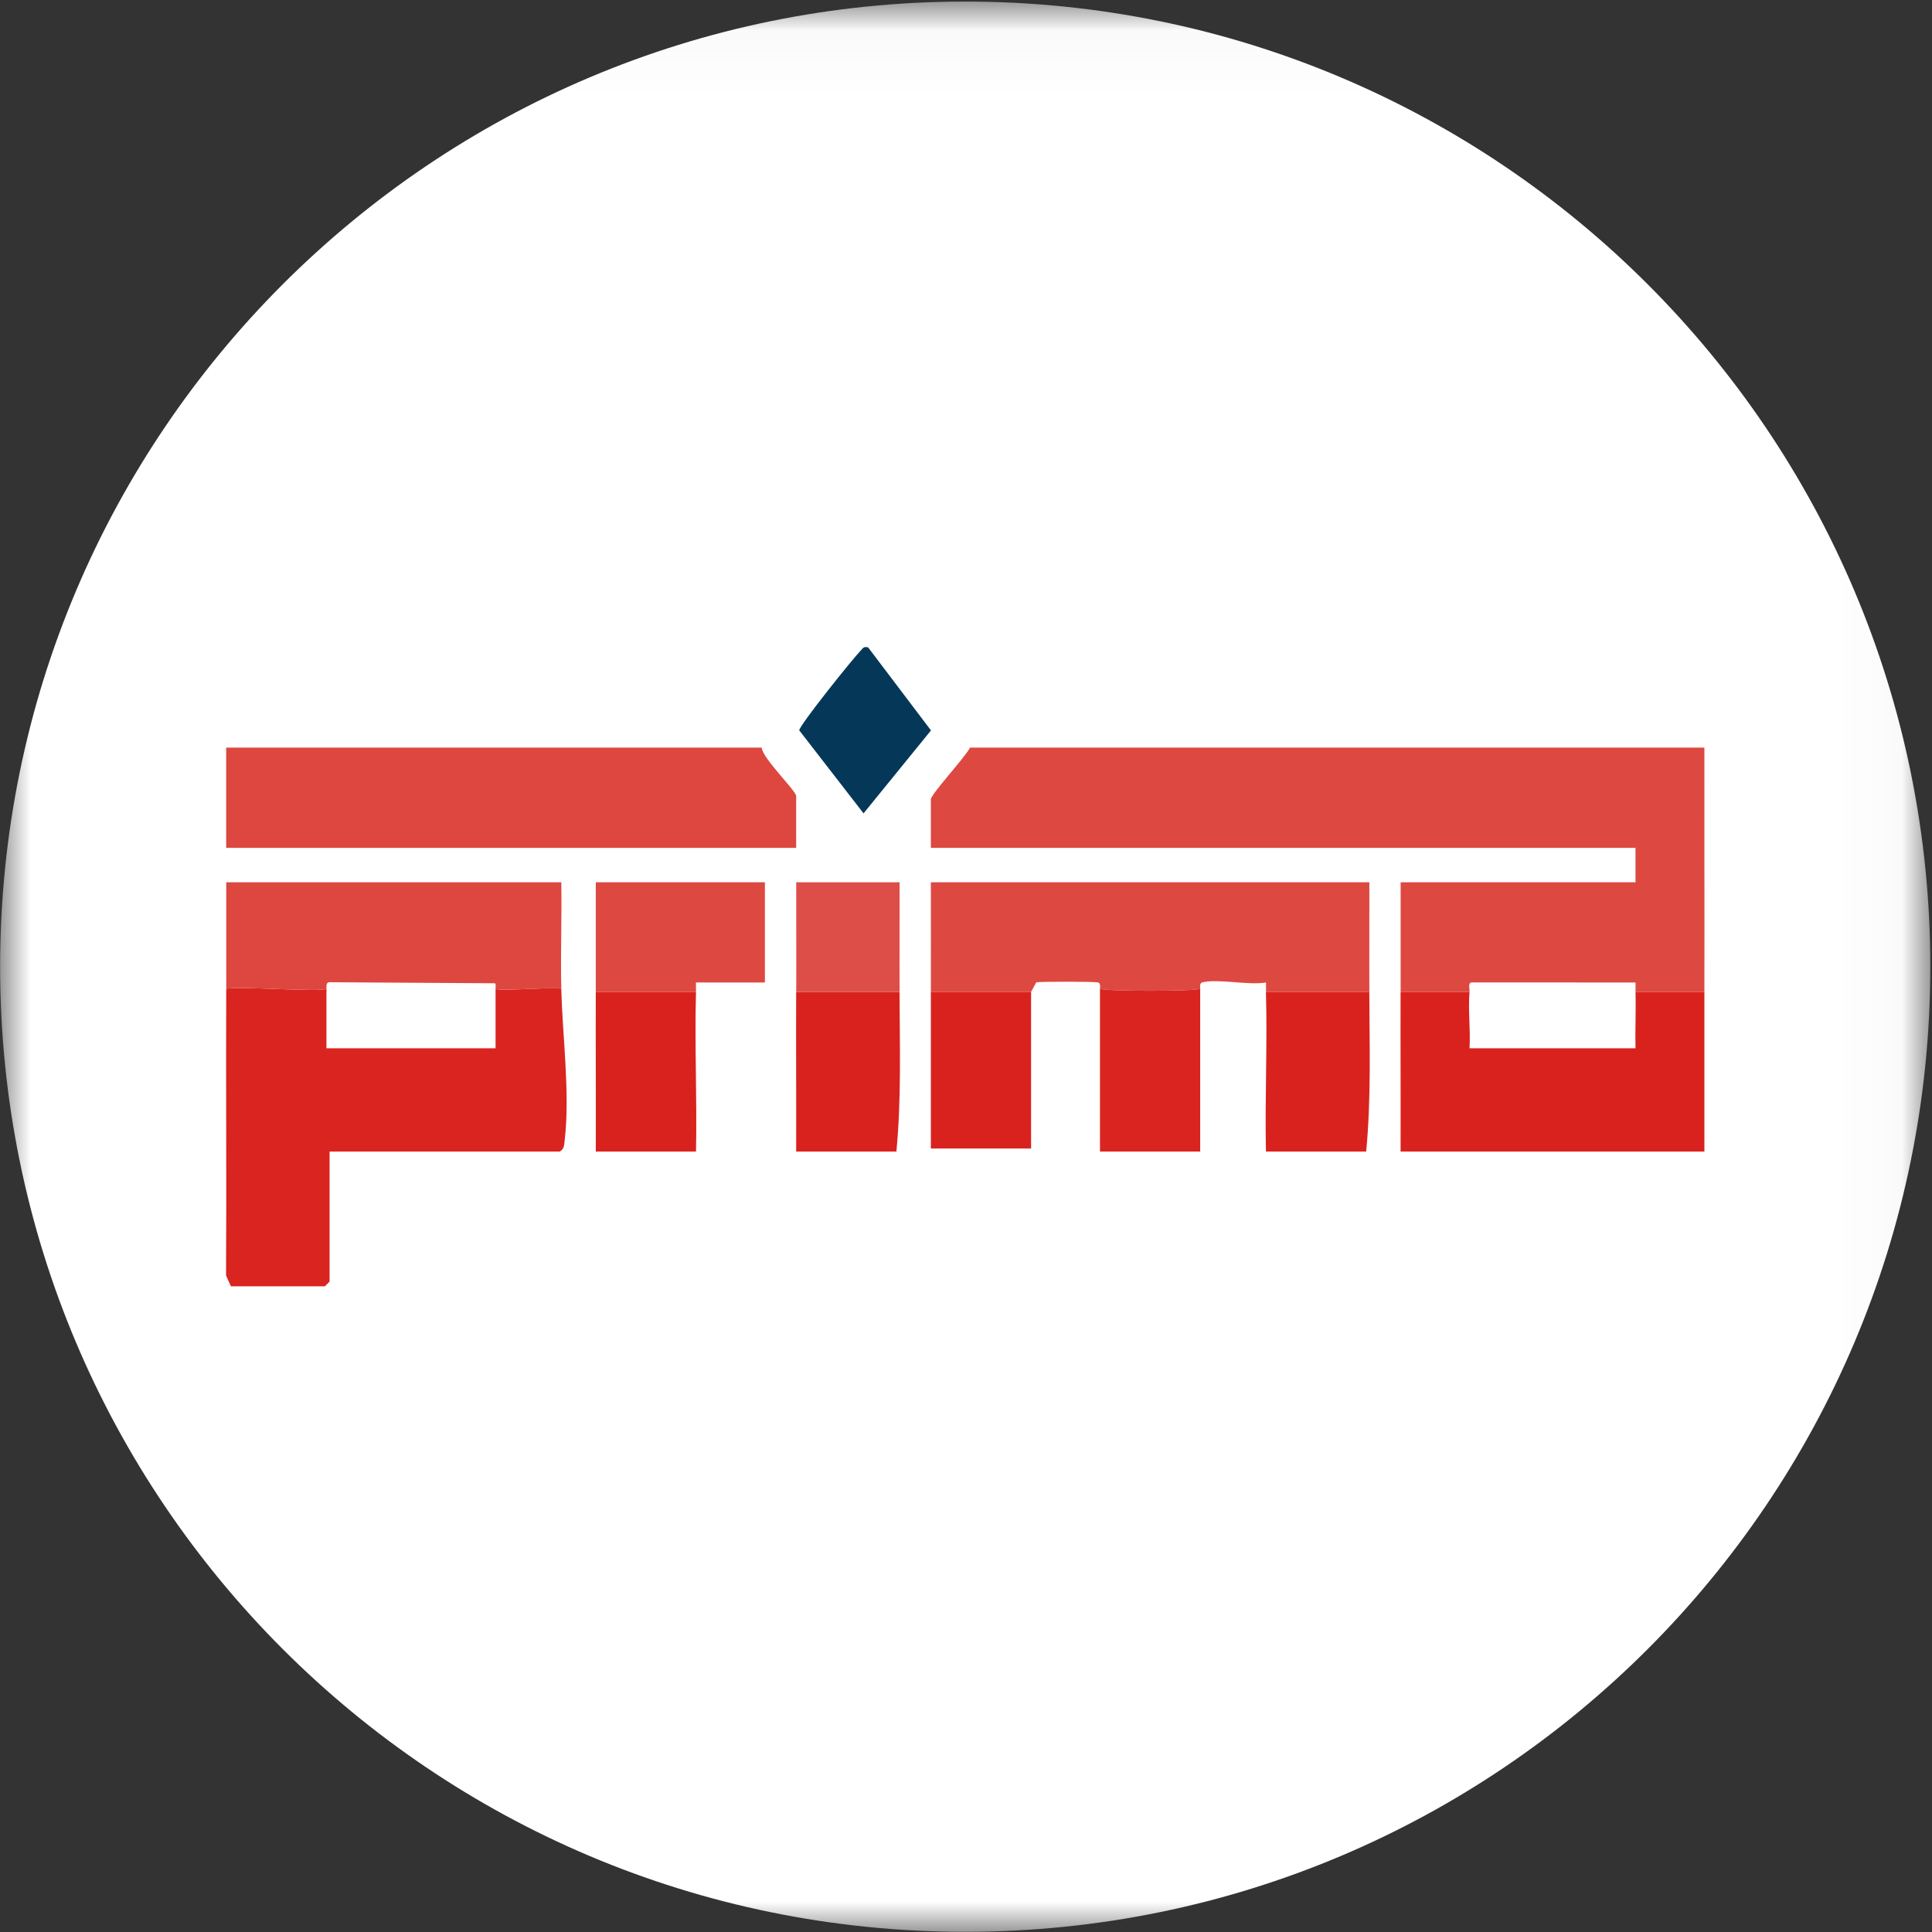
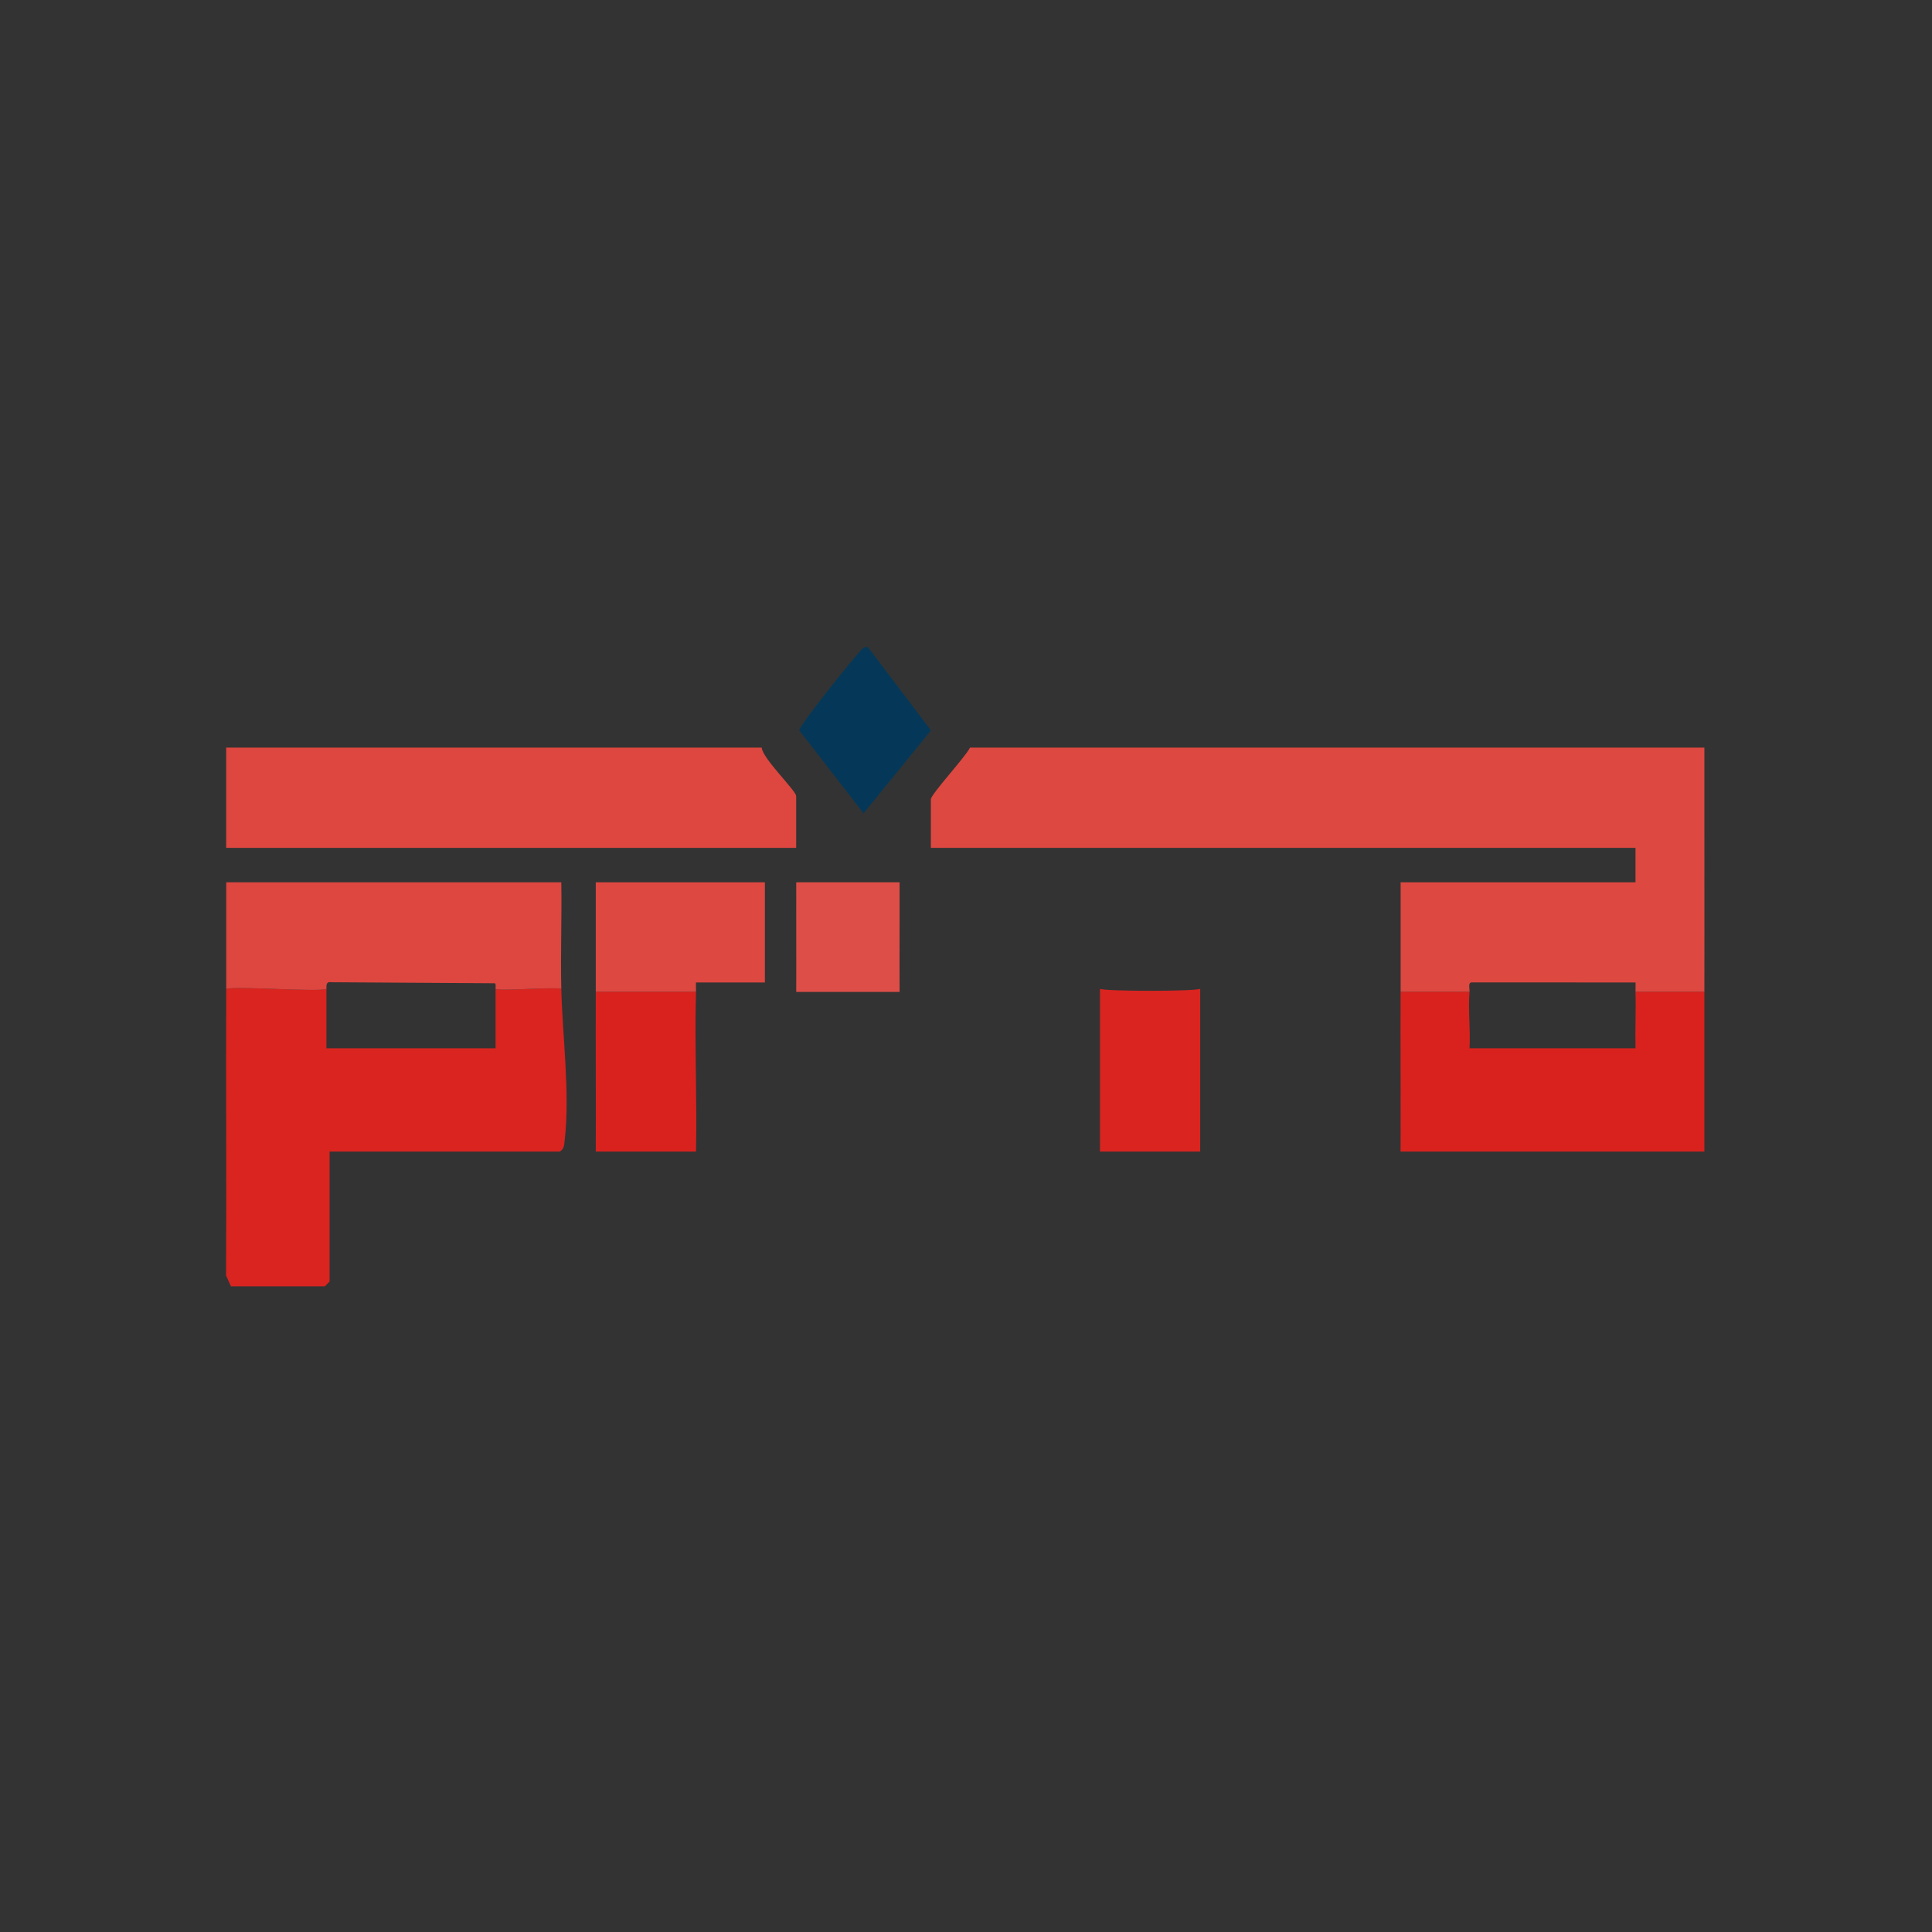
<svg xmlns="http://www.w3.org/2000/svg" width="32" height="32" viewBox="0 0 32 32" fill="none">
  <rect x="0" y="0" width="32" height="32" fill="#333333" stroke="none" />
  <g clip-path="url(#clip0_2980_150745)">
    <mask id="mask0_2980_150745" style="mask-type:luminance" maskUnits="userSpaceOnUse" x="0" y="0" width="32" height="32">
      <path d="M31.972 0.026H0.002V31.997H31.972V0.026Z" fill="white" />
    </mask>
    <g mask="url(#mask0_2980_150745)">
-       <path d="M15.987 31.997C24.816 31.997 31.972 24.84 31.972 16.011C31.972 7.183 24.816 0.026 15.987 0.026C7.159 0.026 0.002 7.183 0.002 16.011C0.002 24.84 7.159 31.997 15.987 31.997Z" fill="white" />
      <path d="M23.199 16.429C23.201 15.825 23.197 15.218 23.199 14.613H27.089V14.043H15.418V13.239C15.418 13.155 15.997 12.531 16.066 12.383H28.23C28.228 13.731 28.233 15.081 28.23 16.429H27.089C27.088 16.377 27.092 16.325 27.09 16.273L24.371 16.272C24.312 16.28 24.344 16.381 24.34 16.429H23.199Z" fill="#DD4840" />
      <path d="M5.407 16.377V17.363H8.208V16.377C8.278 16.424 9.127 16.343 9.297 16.377C9.315 17.162 9.445 18.105 9.352 18.895C9.343 18.971 9.345 19.029 9.271 19.074H5.459V21.227L5.381 21.305H3.825L3.744 21.126C3.754 19.543 3.74 17.959 3.747 16.377C3.982 16.331 5.315 16.438 5.407 16.377Z" fill="#D92420" />
      <path d="M12.616 12.383C12.631 12.566 13.187 13.095 13.187 13.187V14.043H3.746V12.383H12.616Z" fill="#DD473F" />
-       <path d="M15.418 16.429C15.421 15.825 15.417 15.218 15.418 14.613H22.681C22.683 15.218 22.678 15.825 22.681 16.429H20.969C20.967 16.377 20.971 16.325 20.969 16.273C20.684 16.323 20.163 16.206 19.913 16.272C19.859 16.287 19.884 16.374 19.88 16.377C19.81 16.422 18.289 16.422 18.22 16.377C18.215 16.374 18.24 16.287 18.186 16.272C18.13 16.257 17.217 16.256 17.163 16.271L17.078 16.429H15.418Z" fill="#DD4941" />
      <path d="M24.34 16.429C24.315 16.729 24.358 17.058 24.34 17.363H27.089C27.082 17.052 27.098 16.739 27.089 16.429H28.23C28.228 17.31 28.232 18.193 28.23 19.074H23.198C23.201 18.193 23.195 17.31 23.198 16.429H24.34Z" fill="#D9221E" />
      <path d="M3.747 16.377C3.749 15.79 3.745 15.2 3.747 14.613H9.297C9.307 15.2 9.283 15.791 9.297 16.377C9.127 16.343 8.277 16.424 8.208 16.377C8.203 16.374 8.221 16.307 8.198 16.286L5.48 16.269C5.381 16.251 5.413 16.373 5.407 16.377C5.315 16.438 3.982 16.331 3.747 16.377Z" fill="#DD4740" />
      <path d="M9.868 16.429C9.87 15.825 9.866 15.218 9.868 14.613H12.669V16.273L11.527 16.273C11.525 16.325 11.529 16.377 11.528 16.429H9.868Z" fill="#DD4841" />
-       <path d="M14.899 16.429C14.902 17.309 14.931 18.201 14.847 19.074H13.187C13.19 18.193 13.183 17.31 13.187 16.429H14.899Z" fill="#D9221E" />
-       <path d="M22.68 16.429C22.683 17.309 22.712 18.201 22.628 19.074H20.968C20.949 18.194 20.993 17.308 20.968 16.429H22.68Z" fill="#D9221E" />
      <path d="M19.879 16.377V19.074H18.219V16.377C18.288 16.422 19.809 16.422 19.879 16.377Z" fill="#D92420" />
      <path d="M11.528 16.429C11.503 17.308 11.547 18.194 11.528 19.074H9.868C9.871 18.193 9.865 17.31 9.868 16.429H11.528Z" fill="#D9221E" />
-       <path fill-rule="evenodd" clip-rule="evenodd" d="M15.418 19.023H17.078V16.429H15.418V19.023Z" fill="#D9221E" />
      <path d="M14.379 10.723L15.42 12.098L14.303 13.472L13.238 12.097C13.239 12.013 14.135 10.897 14.254 10.778C14.296 10.735 14.3 10.704 14.379 10.723Z" fill="#053858" />
      <path d="M13.188 16.429C13.191 15.825 13.186 15.218 13.188 14.613H14.9C14.902 15.218 14.897 15.825 14.9 16.429H13.188Z" fill="#DE4E48" />
    </g>
  </g>
  <defs>
    <clipPath id="clip0_2980_150745">
      <rect width="32" height="32" fill="white" />
    </clipPath>
  </defs>
</svg>